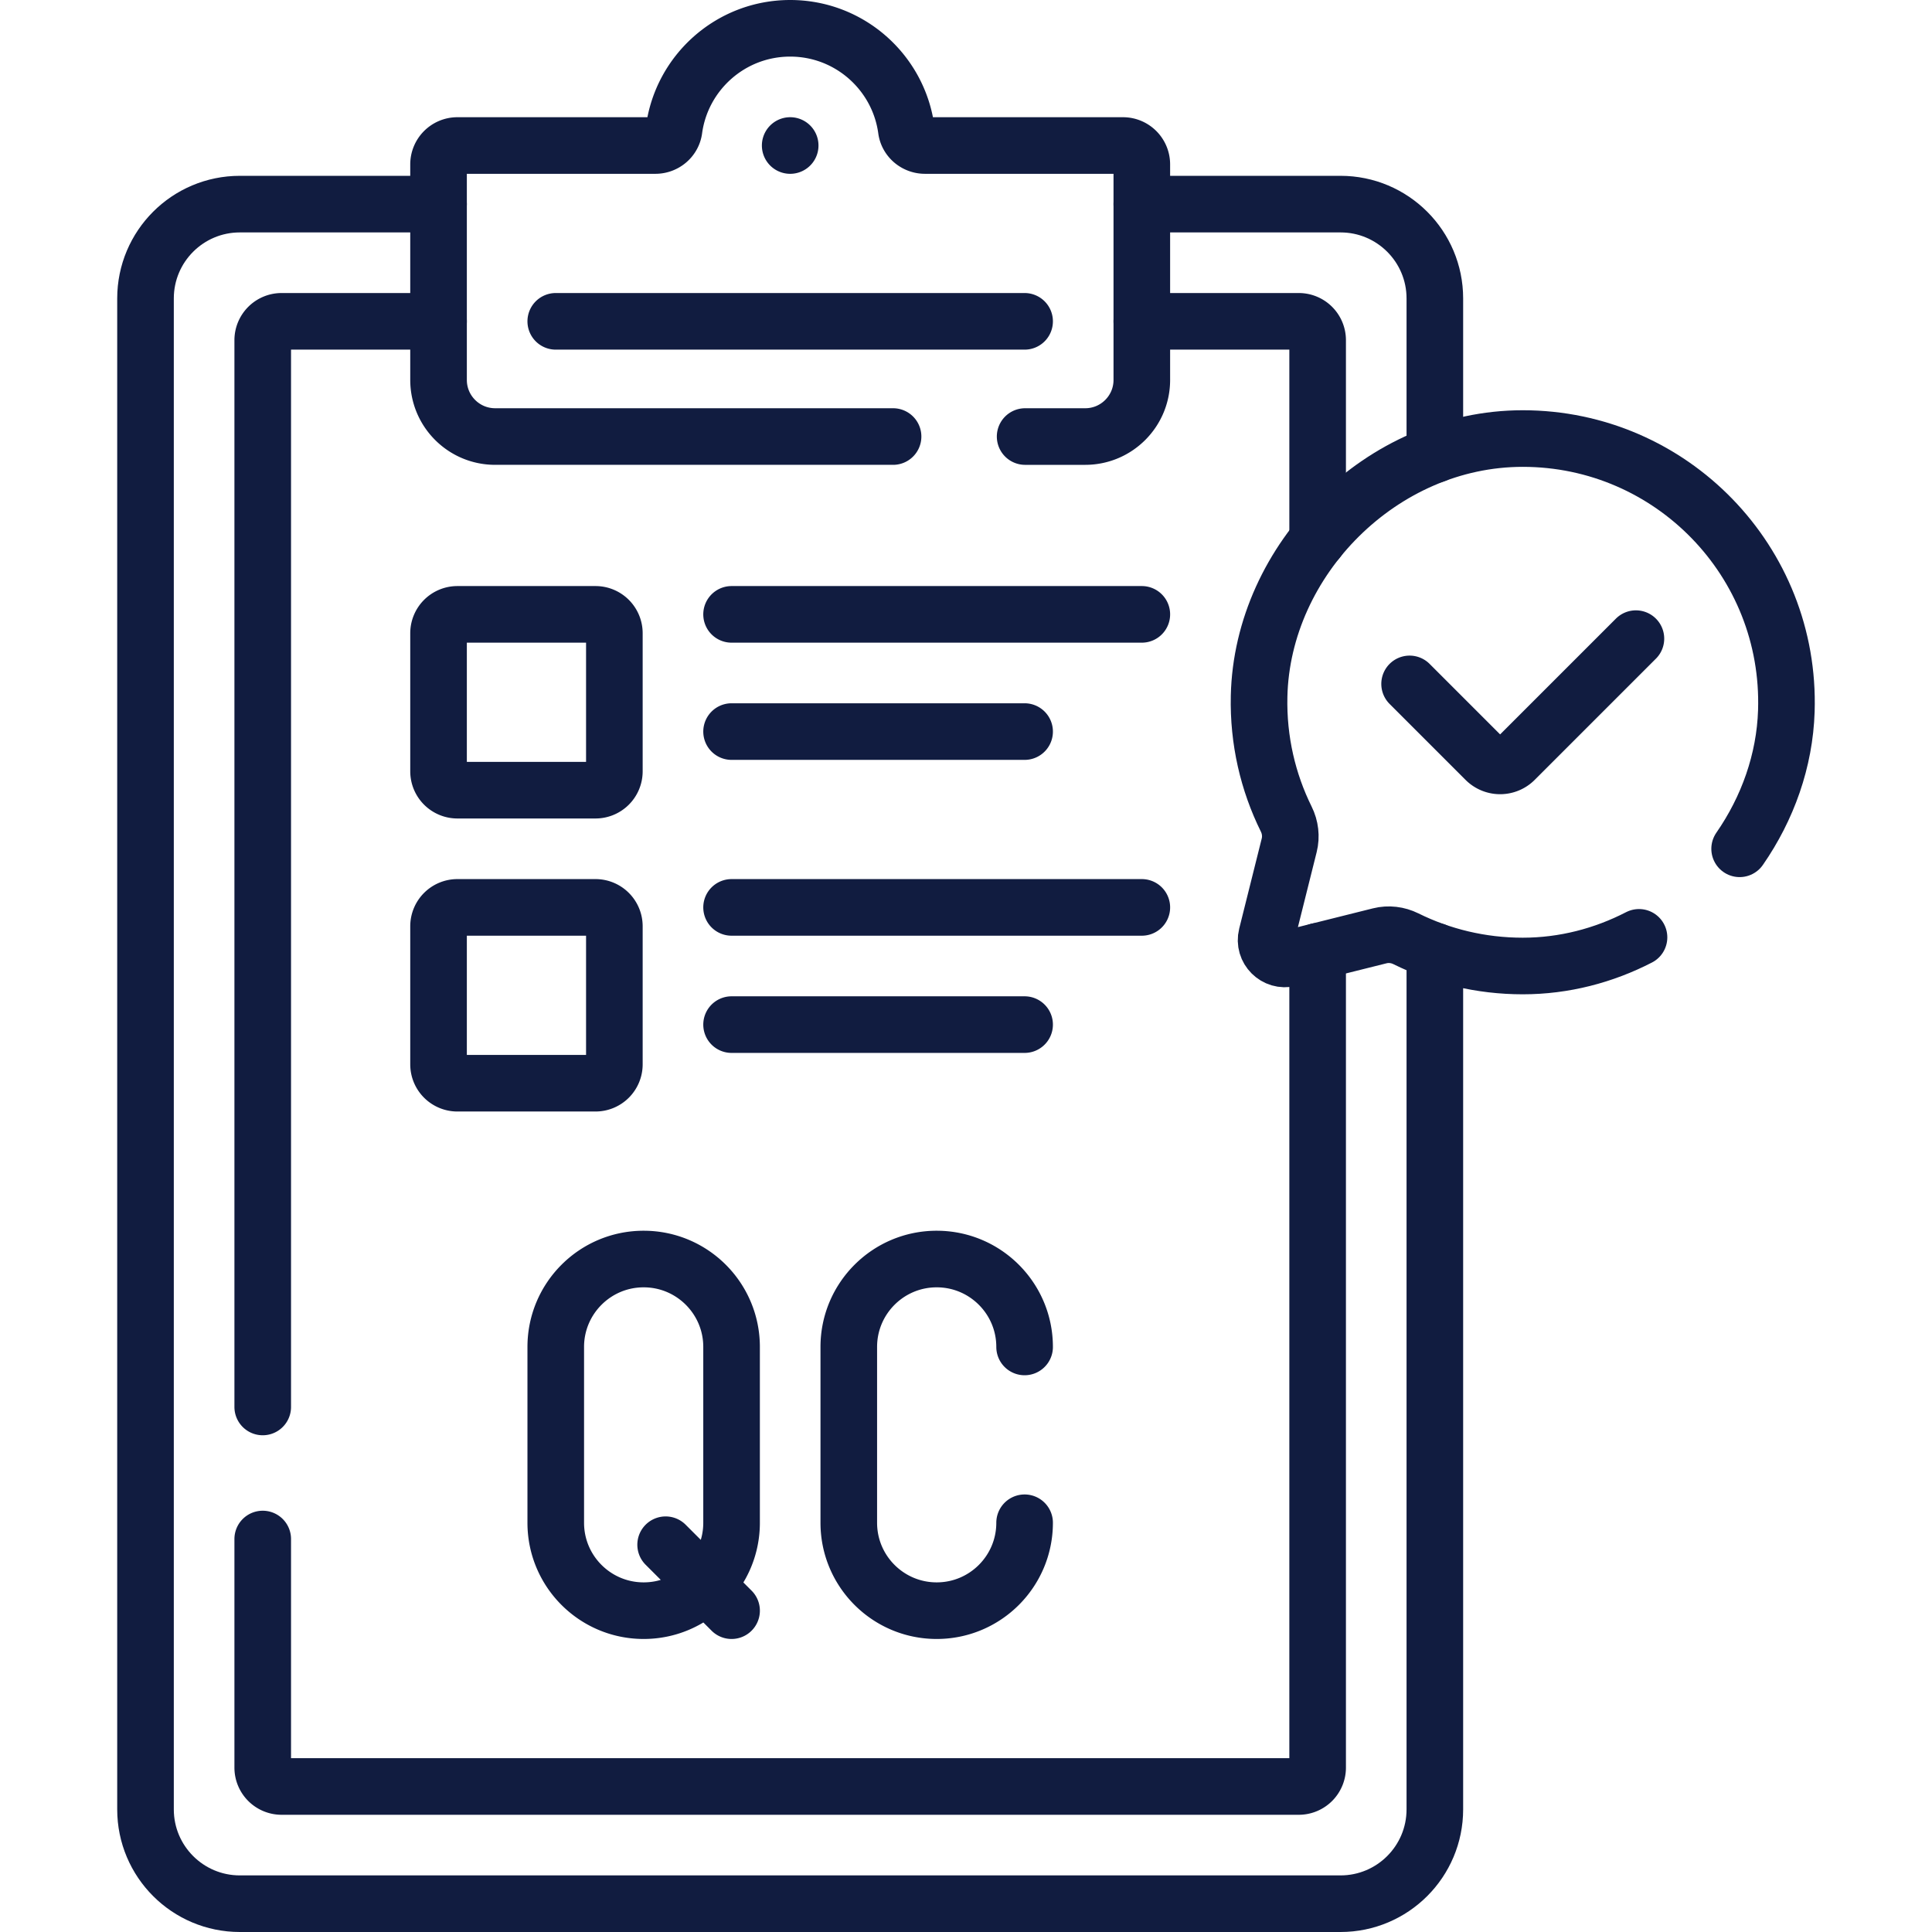
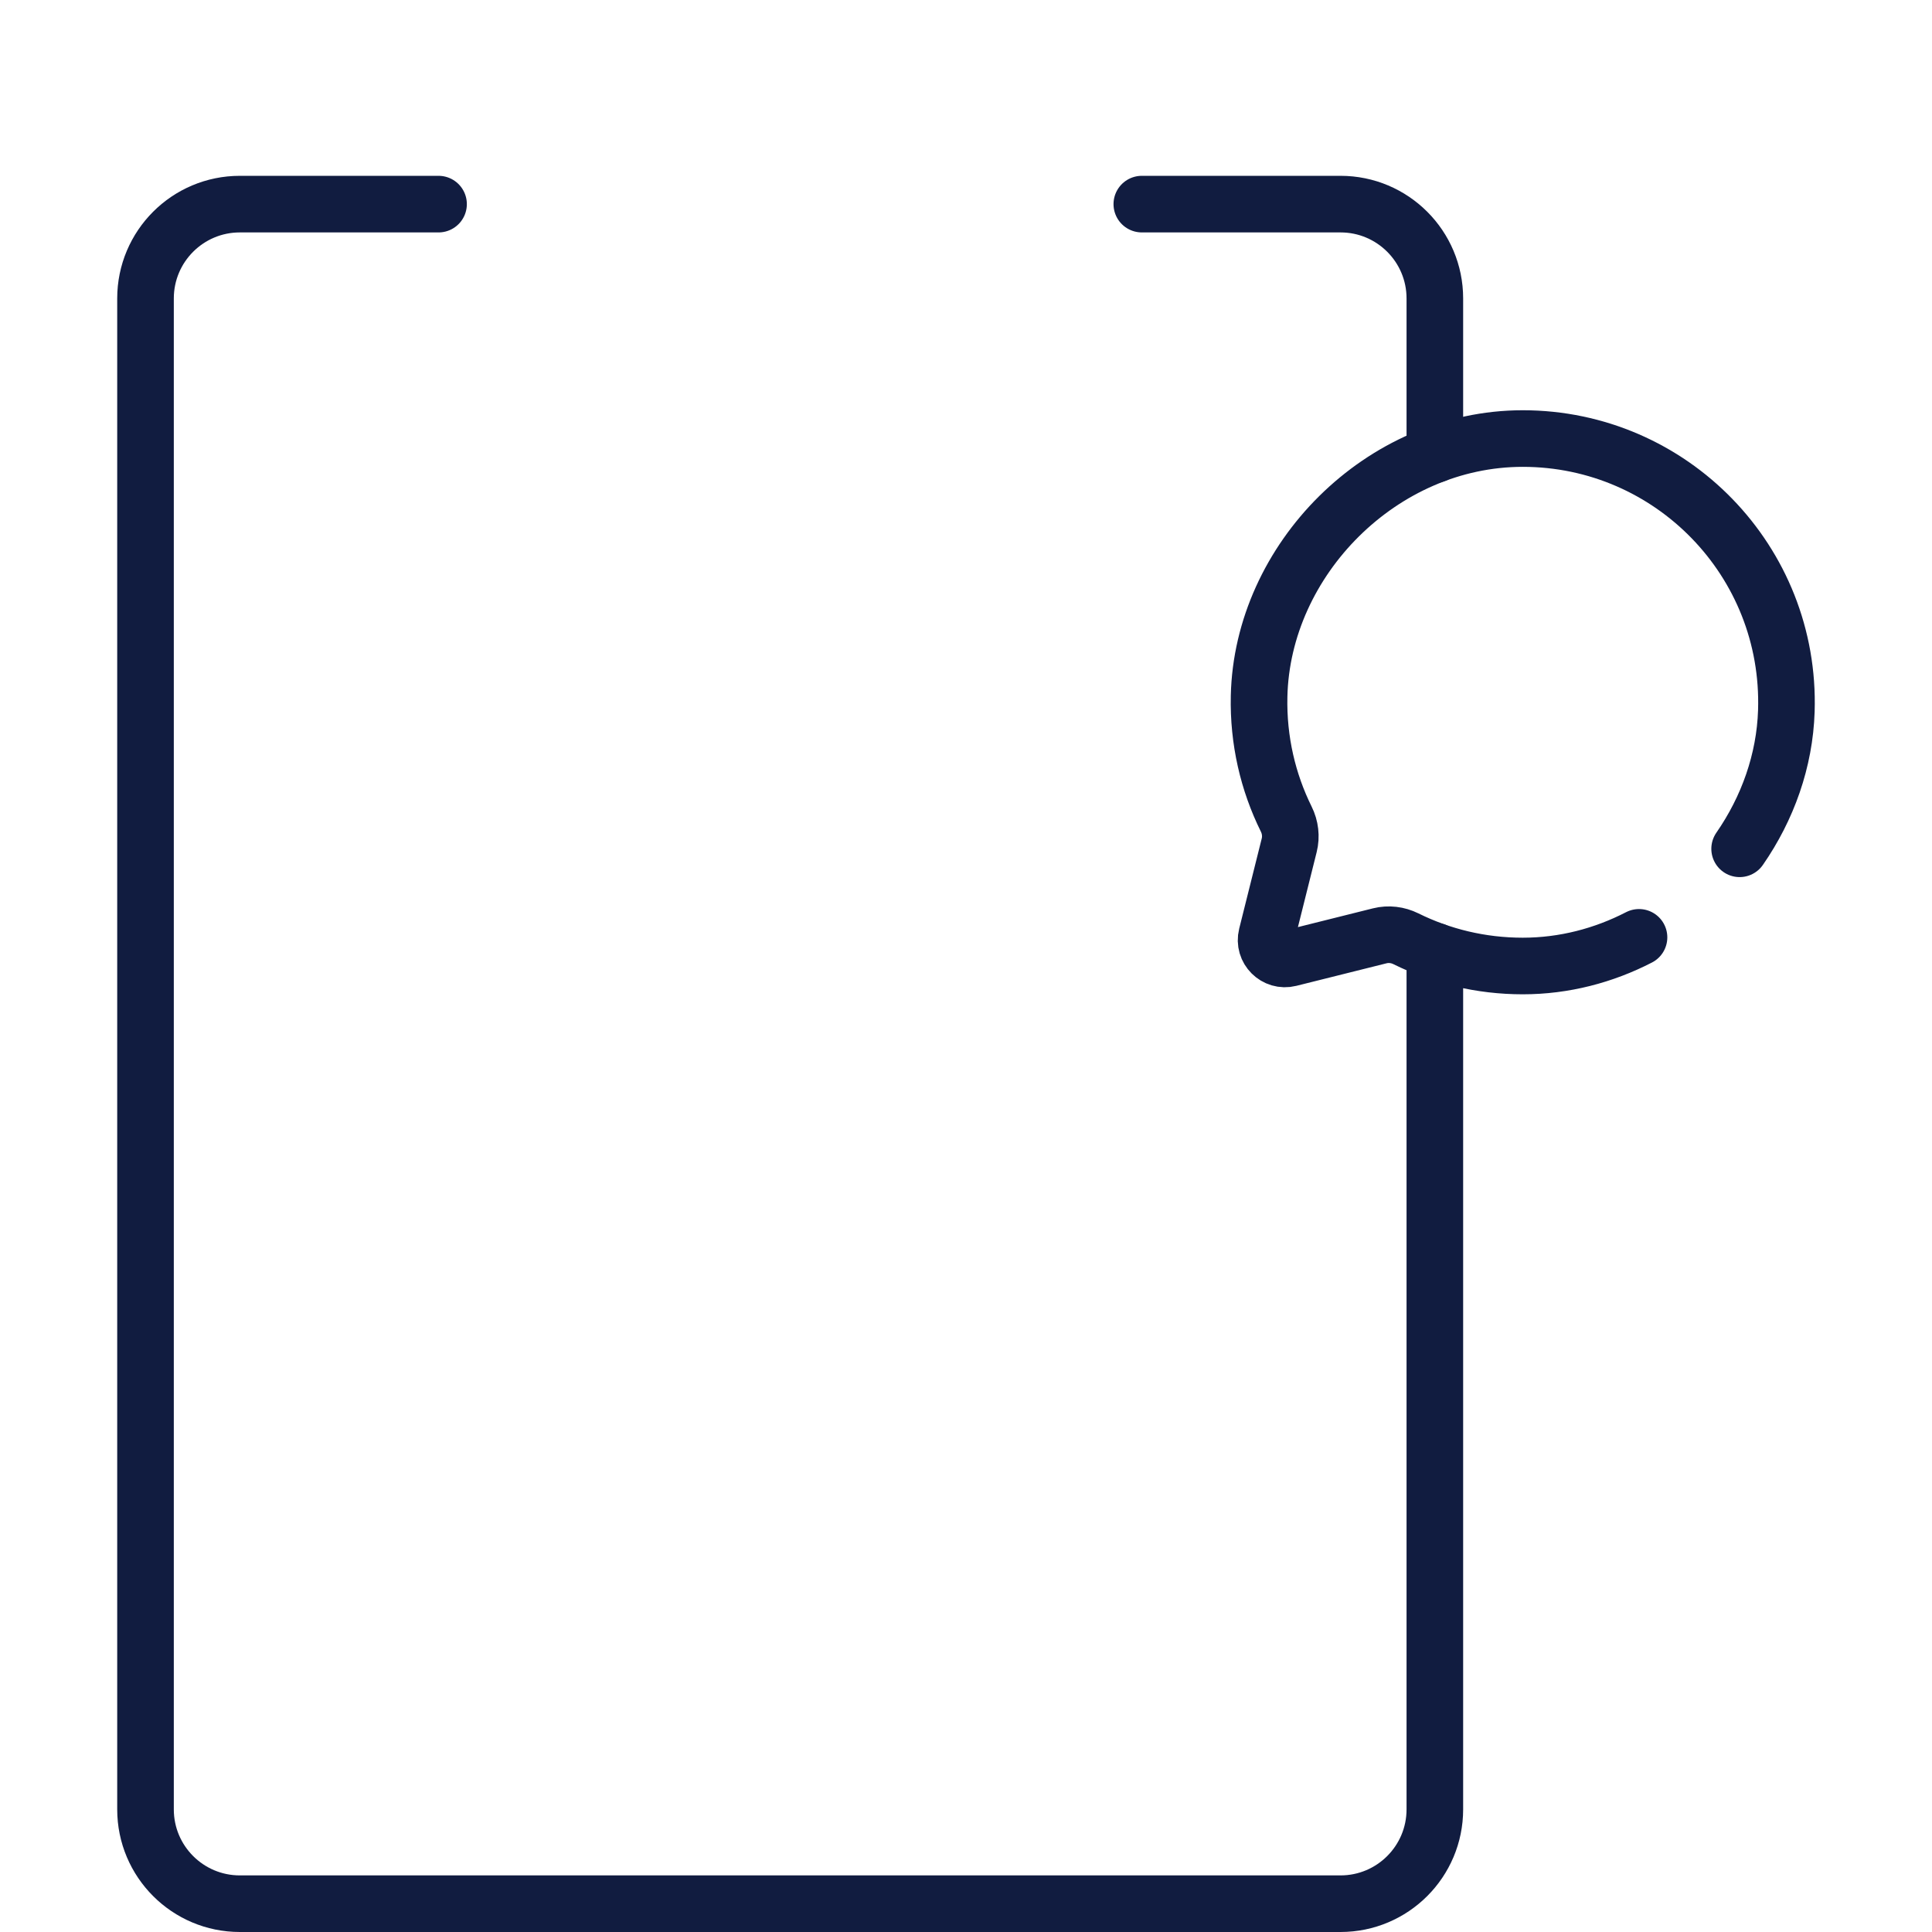
<svg xmlns="http://www.w3.org/2000/svg" class="" xml:space="preserve" style="enable-background:new 0 0 512 512" viewBox="0 0 512 512" y="0" x="0" height="512" width="512" version="1.1">
  <g>
-     <path class="" opacity="1" data-original="#000000" stroke-miterlimit="10" stroke-linejoin="round" stroke-linecap="round" stroke-width="15" stroke="#111c40" fill="none" style="stroke-width:15;stroke-linecap:round;stroke-linejoin:round;stroke-miterlimit:10;" d="M271.67 115.688h15.924c8.284 0 15-6.716 15-15V43.562a5 5 0 0 0-5-5h-52.471c-2.459 0-4.608-1.78-4.938-4.217C238.127 19.185 225.131 7.5 209.406 7.5s-28.721 11.685-30.779 26.845c-.331 2.437-2.479 4.217-4.938 4.217h-52.471a5 5 0 0 0-5 5v57.125c0 8.284 6.716 15 15 15H236.67M147.281 85.156h124.25M157.813 209.406h-36.594a5 5 0 0 1-5-5v-36.594a5 5 0 0 1 5-5h36.594a5 5 0 0 1 5 5v36.594a5 5 0 0 1-5 5zM157.813 287.062h-36.594a5 5 0 0 1-5-5v-36.594a5 5 0 0 1 5-5h36.594a5 5 0 0 1 5 5v36.594a5 5 0 0 1-5 5zM193.875 162.812h108.719M193.875 193.875h77.656M193.875 240.469h108.719M193.875 271.531h77.656M271.531 403.547c0 12.866-10.43 23.297-23.297 23.297h0c-12.866 0-23.297-10.43-23.297-23.297v-46.594c0-12.866 10.43-23.297 23.297-23.297h0c12.867 0 23.297 10.43 23.297 23.297M170.578 426.844h0c-12.867 0-23.297-10.43-23.297-23.297v-46.594c0-12.866 10.43-23.297 23.297-23.297h0c12.866 0 23.297 10.43 23.297 23.297v46.594c0 12.866-10.43 23.297-23.297 23.297zM176.4 409.369l17.475 17.475M373.559 181.243l20.128 20.128a5.46 5.46 0 0 0 7.723 0l32.123-32.123" />
    <path class="" opacity="1" data-original="#000000" stroke-miterlimit="10" stroke-linejoin="round" stroke-linecap="round" stroke-width="15" stroke="#111c40" fill="none" style="stroke-width:15;stroke-linecap:round;stroke-linejoin:round;stroke-miterlimit:10;" d="M461.02 224.94c7.417-10.696 11.958-23.329 12.381-36.533 1.271-39.648-30.491-72.188-69.854-72.188-37.433 0-69.068 32.135-69.873 68.297-.261 11.706 2.358 22.777 7.196 32.553 1.066 2.155 1.367 4.607.784 6.94l-5.977 23.907c-.915 3.662 2.401 6.979 6.063 6.063l23.907-5.977c2.333-.583 4.785-.283 6.94.784 9.332 4.618 19.842 7.214 30.959 7.214 10.965 0 21.45-2.768 30.81-7.594" />
    <path class="" opacity="1" data-original="#000000" stroke-miterlimit="10" stroke-linejoin="round" stroke-linecap="round" stroke-width="15" stroke="#111c40" fill="none" style="stroke-width:15;stroke-linecap:round;stroke-linejoin:round;stroke-miterlimit:10;" d="M380.25 120.473V79.094c0-13.807-11.193-25-25-25h-52.656M116.219 54.094H63.562c-13.807 0-25 11.193-25 25V479.5c0 13.807 11.193 25 25 25H355.25c13.807 0 25-11.193 25-25V252.023" />
-     <path class="" opacity="1" data-original="#000000" stroke-miterlimit="10" stroke-linejoin="round" stroke-linecap="round" stroke-width="15" stroke="#111c40" fill="none" style="stroke-width:15;stroke-linecap:round;stroke-linejoin:round;stroke-miterlimit:10;" d="M349.188 143.117V90.156a5 5 0 0 0-5-5h-41.594M69.625 407.858v60.579a5 5 0 0 0 5 5h269.562a5 5 0 0 0 5-5v-216.32M116.219 85.156H74.625a5 5 0 0 0-5 5v282.702M209.406 38.562h0" />
  </g>
</svg>